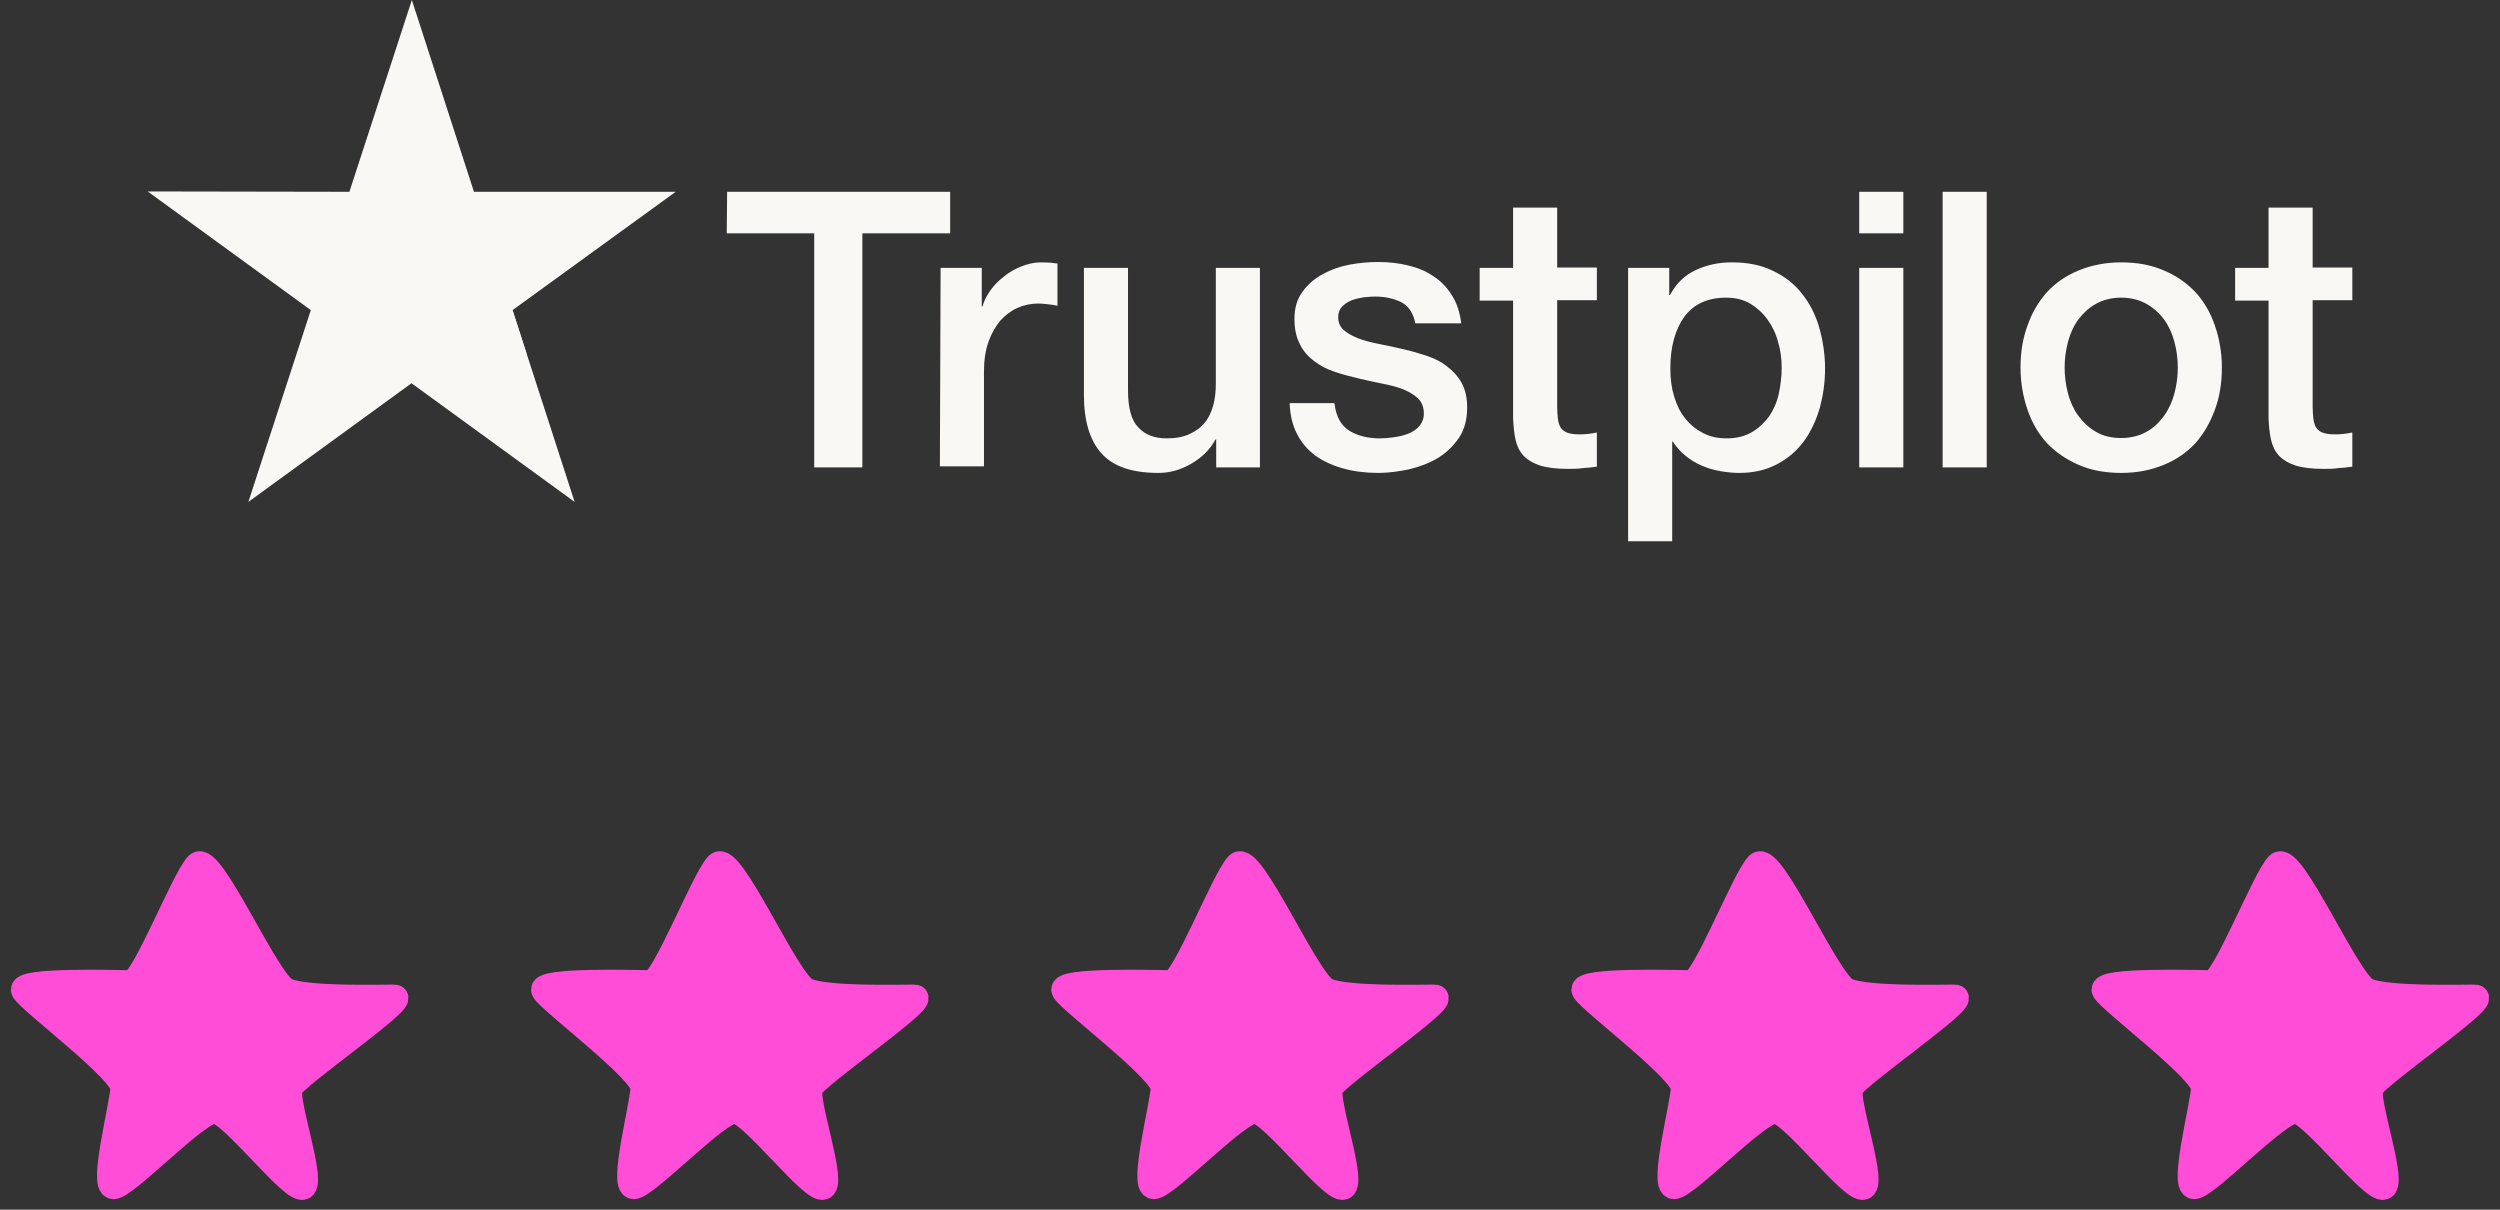
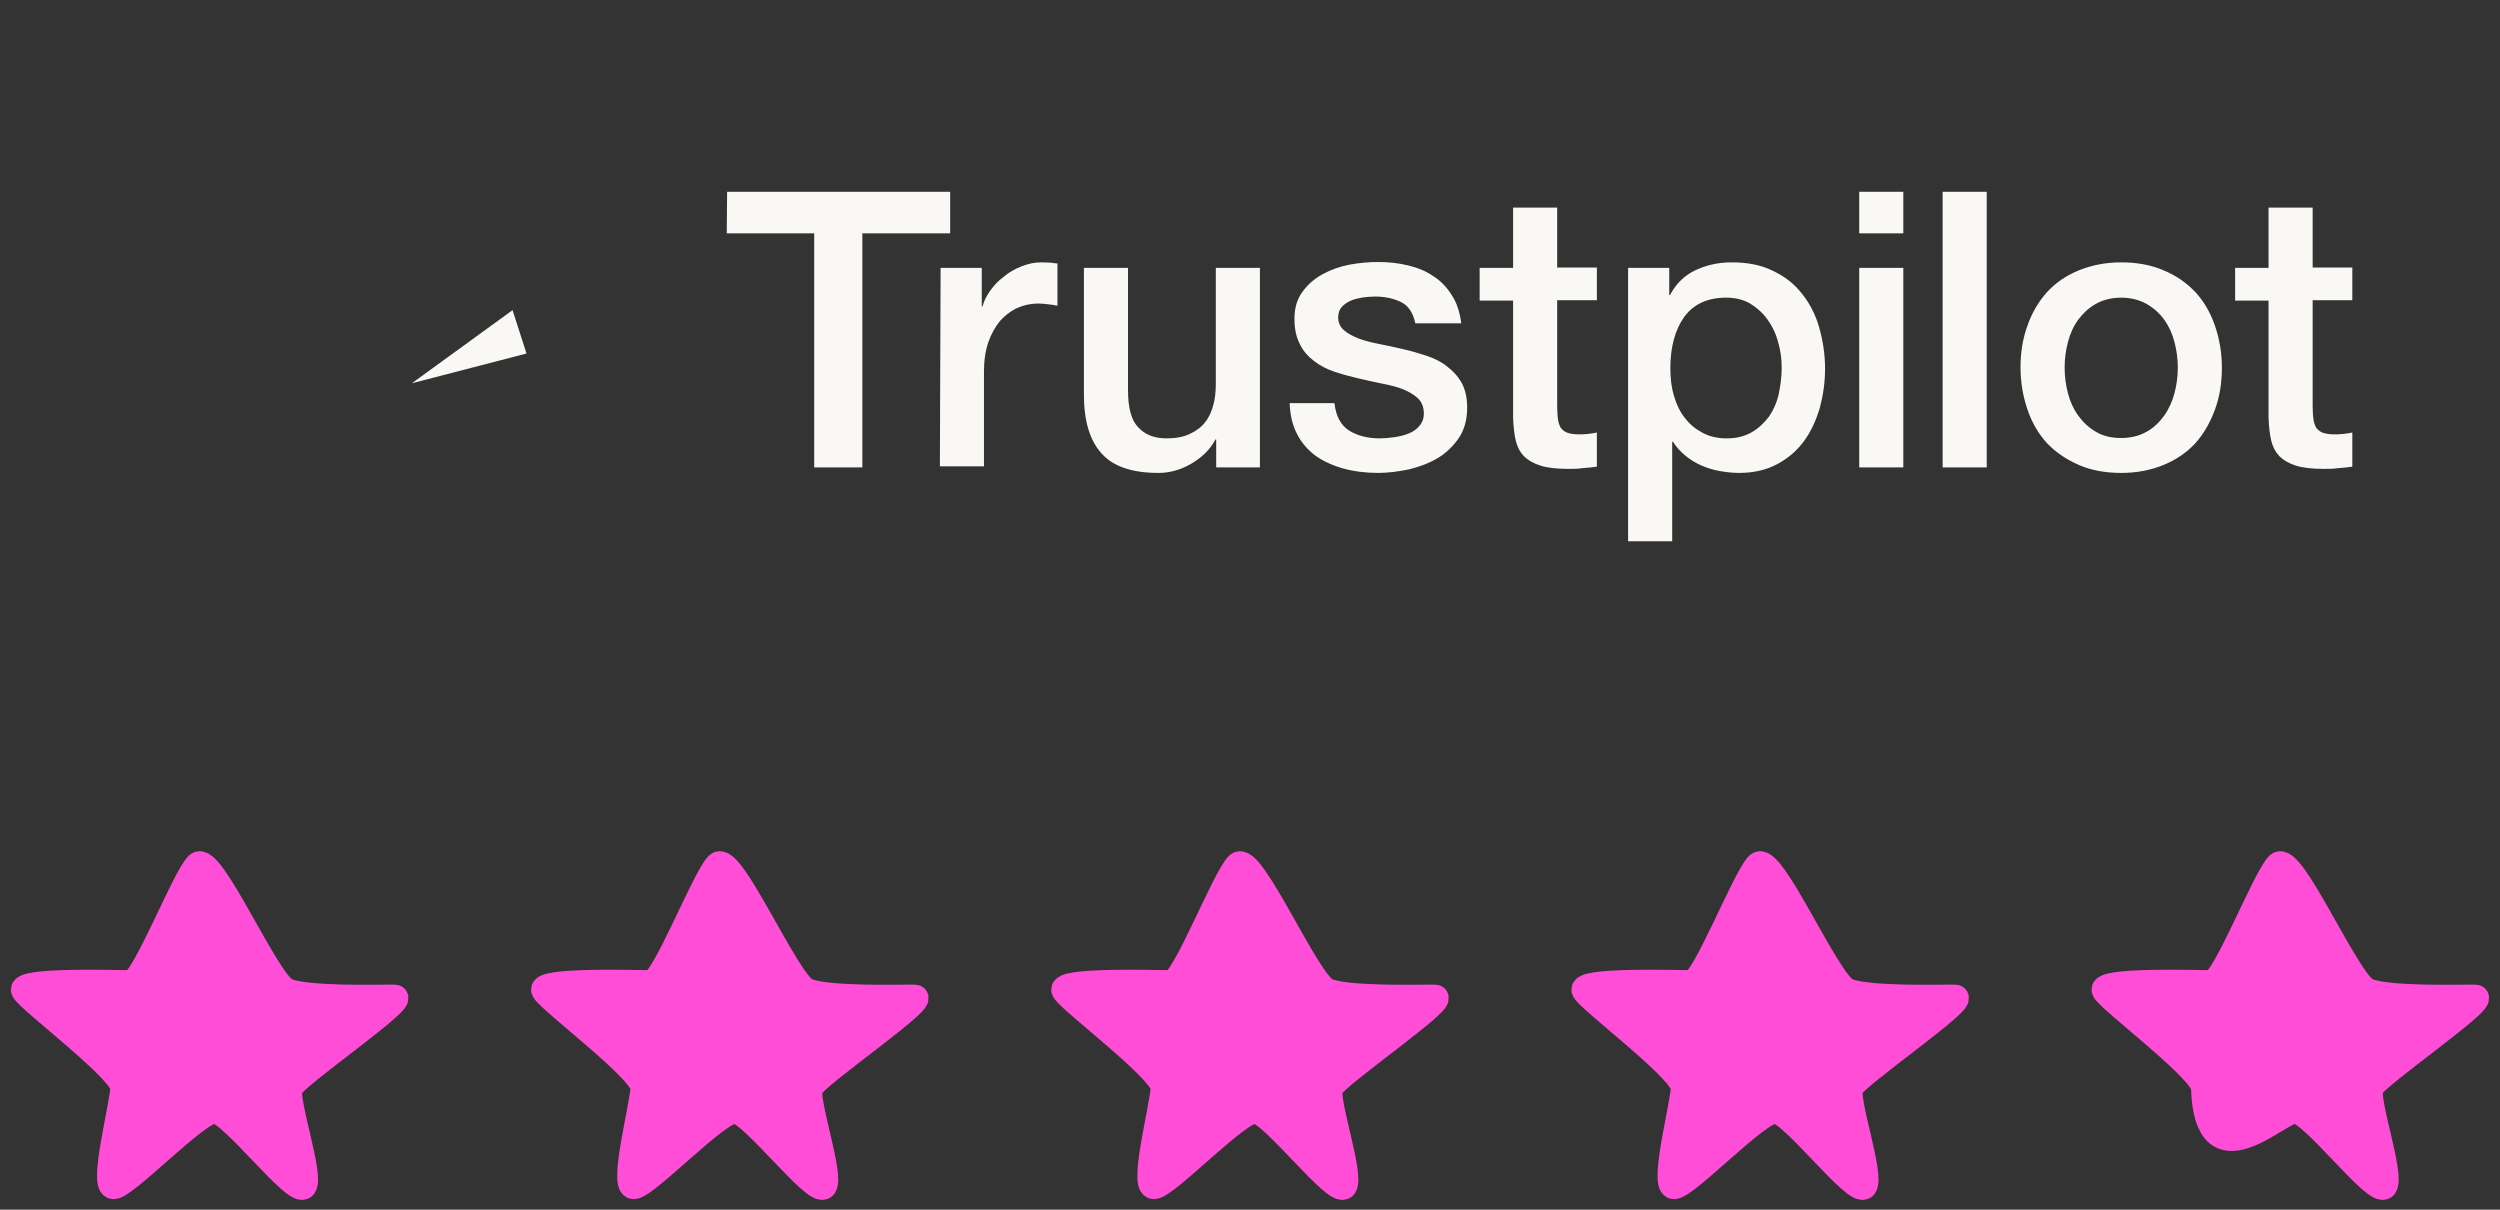
<svg xmlns="http://www.w3.org/2000/svg" width="186" height="90" viewBox="0 0 186 90" fill="none">
  <rect x="0" y="0" width="186" height="90" fill="#333333" stroke="none" />
  <path d="M54.098 14.272H70.692V17.361H64.159V34.775H60.577V17.361H54.071L54.098 14.272ZM69.981 19.93H73.043V22.801H73.098C73.207 22.391 73.399 22.008 73.672 21.625C73.945 21.243 74.273 20.887 74.684 20.587C75.066 20.259 75.504 20.012 75.996 19.821C76.461 19.63 76.953 19.52 77.445 19.52C77.828 19.52 78.101 19.548 78.237 19.548C78.374 19.575 78.538 19.602 78.675 19.602V22.746C78.456 22.692 78.21 22.664 77.964 22.637C77.718 22.61 77.499 22.582 77.253 22.582C76.707 22.582 76.187 22.692 75.695 22.91C75.203 23.129 74.793 23.457 74.41 23.867C74.055 24.305 73.754 24.824 73.535 25.453C73.317 26.081 73.207 26.82 73.207 27.64V34.693H69.927L69.981 19.93ZM93.711 34.775H90.485V32.697H90.43C90.02 33.463 89.419 34.037 88.626 34.502C87.833 34.966 87.013 35.185 86.193 35.185C84.252 35.185 82.83 34.72 81.956 33.736C81.081 32.779 80.643 31.303 80.643 29.362V19.93H83.924V29.034C83.924 30.346 84.17 31.276 84.689 31.795C85.181 32.342 85.892 32.615 86.794 32.615C87.478 32.615 88.052 32.506 88.516 32.287C88.981 32.069 89.364 31.795 89.637 31.44C89.938 31.084 90.129 30.647 90.266 30.155C90.403 29.663 90.457 29.116 90.457 28.542V19.93H93.738V34.775H93.711ZM99.288 30.018C99.397 30.975 99.752 31.631 100.381 32.041C101.01 32.424 101.775 32.615 102.65 32.615C102.951 32.615 103.306 32.588 103.689 32.533C104.072 32.479 104.454 32.397 104.783 32.26C105.138 32.123 105.411 31.932 105.63 31.659C105.849 31.385 105.958 31.057 105.931 30.647C105.903 30.237 105.767 29.881 105.466 29.608C105.165 29.335 104.81 29.143 104.372 28.952C103.935 28.788 103.416 28.651 102.842 28.542C102.267 28.433 101.693 28.296 101.092 28.159C100.491 28.023 99.889 27.858 99.315 27.667C98.741 27.476 98.249 27.23 97.784 26.874C97.347 26.546 96.964 26.136 96.718 25.617C96.445 25.097 96.308 24.496 96.308 23.73C96.308 22.91 96.499 22.254 96.909 21.707C97.292 21.161 97.811 20.723 98.413 20.395C99.014 20.067 99.698 19.821 100.436 19.684C101.174 19.548 101.885 19.493 102.541 19.493C103.306 19.493 104.044 19.575 104.728 19.739C105.411 19.903 106.067 20.149 106.614 20.532C107.188 20.887 107.653 21.379 108.008 21.953C108.391 22.528 108.61 23.238 108.719 24.058H105.302C105.138 23.266 104.783 22.746 104.236 22.473C103.662 22.2 103.033 22.063 102.295 22.063C102.076 22.063 101.775 22.09 101.475 22.118C101.147 22.172 100.873 22.227 100.573 22.336C100.299 22.446 100.053 22.61 99.862 22.801C99.67 22.992 99.561 23.266 99.561 23.594C99.561 24.004 99.698 24.305 99.971 24.551C100.244 24.797 100.6 24.988 101.065 25.179C101.502 25.343 102.021 25.48 102.596 25.59C103.17 25.699 103.771 25.835 104.372 25.972C104.974 26.109 105.548 26.273 106.122 26.464C106.696 26.656 107.216 26.902 107.653 27.257C108.09 27.585 108.473 27.995 108.747 28.487C109.02 28.979 109.157 29.608 109.157 30.319C109.157 31.194 108.965 31.932 108.555 32.561C108.145 33.162 107.626 33.681 106.997 34.064C106.368 34.447 105.63 34.72 104.865 34.912C104.072 35.076 103.306 35.185 102.541 35.185C101.611 35.185 100.737 35.076 99.944 34.857C99.151 34.638 98.44 34.31 97.866 33.9C97.292 33.463 96.827 32.943 96.499 32.287C96.171 31.659 95.98 30.893 95.952 29.991H99.26V30.018H99.288ZM110.086 19.93H112.574V15.447H115.854V19.903H118.807V22.336H115.854V30.264C115.854 30.62 115.882 30.893 115.909 31.166C115.936 31.412 116.018 31.631 116.1 31.795C116.21 31.959 116.374 32.096 116.565 32.178C116.784 32.26 117.057 32.315 117.44 32.315C117.659 32.315 117.905 32.315 118.123 32.287C118.342 32.26 118.588 32.233 118.807 32.178V34.72C118.451 34.775 118.096 34.802 117.741 34.83C117.385 34.884 117.057 34.884 116.675 34.884C115.8 34.884 115.116 34.802 114.597 34.638C114.077 34.474 113.667 34.228 113.367 33.928C113.066 33.599 112.875 33.217 112.765 32.752C112.656 32.287 112.601 31.713 112.574 31.112V22.364H110.086V19.876V19.93ZM121.103 19.93H124.192V21.953H124.247C124.712 21.079 125.341 20.477 126.161 20.095C126.981 19.712 127.856 19.52 128.84 19.52C130.015 19.52 131.027 19.712 131.902 20.149C132.776 20.559 133.487 21.106 134.061 21.844C134.635 22.555 135.073 23.402 135.346 24.359C135.62 25.316 135.784 26.355 135.784 27.421C135.784 28.433 135.647 29.389 135.401 30.319C135.128 31.248 134.745 32.096 134.225 32.807C133.706 33.517 133.05 34.092 132.23 34.529C131.41 34.966 130.48 35.185 129.387 35.185C128.922 35.185 128.43 35.13 127.965 35.048C127.5 34.966 127.036 34.83 126.598 34.638C126.161 34.447 125.751 34.201 125.395 33.9C125.013 33.599 124.712 33.244 124.466 32.861H124.411V40.27H121.131V19.93H121.103ZM132.558 27.366C132.558 26.71 132.476 26.054 132.284 25.425C132.12 24.797 131.847 24.25 131.492 23.758C131.136 23.266 130.699 22.883 130.207 22.582C129.687 22.282 129.086 22.145 128.43 22.145C127.063 22.145 126.024 22.61 125.313 23.567C124.63 24.523 124.274 25.808 124.274 27.394C124.274 28.159 124.356 28.843 124.548 29.471C124.739 30.1 124.985 30.647 125.368 31.112C125.723 31.576 126.161 31.932 126.68 32.205C127.2 32.479 127.774 32.615 128.457 32.615C129.223 32.615 129.824 32.451 130.343 32.151C130.863 31.85 131.273 31.44 131.628 30.975C131.956 30.483 132.202 29.936 132.339 29.307C132.476 28.651 132.558 28.023 132.558 27.366ZM138.326 14.272H141.607V17.361H138.326V14.272ZM138.326 19.93H141.607V34.775H138.326V19.93ZM144.532 14.272H147.812V34.775H144.532V14.272ZM157.818 35.185C156.642 35.185 155.576 34.994 154.647 34.584C153.717 34.173 152.952 33.654 152.296 32.971C151.667 32.287 151.175 31.44 150.847 30.483C150.519 29.526 150.327 28.46 150.327 27.339C150.327 26.218 150.491 25.179 150.847 24.223C151.175 23.266 151.667 22.446 152.296 21.735C152.924 21.051 153.717 20.505 154.647 20.122C155.576 19.739 156.642 19.52 157.818 19.52C158.993 19.52 160.06 19.712 160.989 20.122C161.919 20.505 162.684 21.051 163.34 21.735C163.969 22.418 164.461 23.266 164.789 24.223C165.117 25.179 165.308 26.218 165.308 27.339C165.308 28.487 165.144 29.526 164.789 30.483C164.434 31.44 163.969 32.26 163.34 32.971C162.711 33.654 161.919 34.201 160.989 34.584C160.06 34.966 159.021 35.185 157.818 35.185ZM157.818 32.588C158.529 32.588 159.185 32.424 159.704 32.123C160.251 31.823 160.661 31.412 161.016 30.92C161.372 30.428 161.618 29.854 161.782 29.253C161.946 28.624 162.028 27.995 162.028 27.339C162.028 26.71 161.946 26.081 161.782 25.453C161.618 24.824 161.372 24.277 161.016 23.785C160.661 23.293 160.224 22.91 159.704 22.61C159.157 22.309 158.529 22.145 157.818 22.145C157.107 22.145 156.451 22.309 155.932 22.61C155.385 22.91 154.975 23.32 154.619 23.785C154.264 24.277 154.018 24.824 153.854 25.453C153.69 26.081 153.608 26.71 153.608 27.339C153.608 27.995 153.69 28.624 153.854 29.253C154.018 29.881 154.264 30.428 154.619 30.92C154.975 31.412 155.412 31.823 155.932 32.123C156.478 32.451 157.107 32.588 157.818 32.588ZM166.293 19.93H168.78V15.447H172.061V19.903H175.013V22.336H172.061V30.264C172.061 30.62 172.088 30.893 172.116 31.166C172.143 31.412 172.225 31.631 172.307 31.795C172.416 31.959 172.58 32.096 172.772 32.178C172.99 32.26 173.264 32.315 173.647 32.315C173.865 32.315 174.111 32.315 174.33 32.287C174.549 32.26 174.795 32.233 175.013 32.178V34.72C174.658 34.775 174.303 34.802 173.947 34.83C173.592 34.884 173.264 34.884 172.881 34.884C172.006 34.884 171.323 34.802 170.803 34.638C170.284 34.474 169.874 34.228 169.573 33.928C169.272 33.599 169.081 33.217 168.972 32.752C168.862 32.287 168.808 31.713 168.78 31.112V22.364H166.293V19.876V19.93Z" fill="#F9F8F5" />
-   <path d="M50.271 14.27H35.263L30.642 0L25.995 14.27L10.986 14.243L23.125 23.073L18.477 37.343L30.615 28.513L42.753 37.343L38.133 23.073L50.271 14.27Z" fill="#F9F8F5" />
  <path d="M39.172 26.301L38.133 23.075L30.642 28.515L39.172 26.301Z" fill="#F9F8F5" />
  <path d="M21.314 73.704C19.867 73.066 15.69 63.351 14.693 64.341C13.696 65.331 10.673 73.122 9.74 73.122C8.807 73.122 1.29 72.874 1.772 73.704C2.255 74.534 9.18 79.694 9.148 80.939C9.116 82.184 7.516 88.275 8.448 88.275C9.381 88.275 14.731 82.589 15.985 82.653C17.24 82.716 21.995 89.009 22.607 88.275C23.218 87.54 21.198 81.833 21.584 80.939C21.97 80.045 30.526 74.193 29.336 74.193C28.146 74.193 22.762 74.343 21.314 73.704Z" fill="#FF4DD8" stroke="#FF4DD8" stroke-width="1.88" stroke-linecap="round" />
  <path d="M60.015 73.704C58.567 73.066 54.39 63.351 53.393 64.341C52.396 65.331 49.373 73.122 48.44 73.122C47.508 73.122 39.99 72.874 40.472 73.704C40.955 74.534 47.881 79.694 47.849 80.939C47.816 82.184 46.216 88.275 47.149 88.275C48.081 88.275 53.431 82.589 54.685 82.653C55.94 82.716 60.696 89.009 61.307 88.275C61.918 87.54 59.898 81.833 60.284 80.939C60.67 80.045 69.226 74.193 68.036 74.193C66.846 74.193 61.462 74.343 60.015 73.704Z" fill="#FF4DD8" stroke="#FF4DD8" stroke-width="1.88" stroke-linecap="round" />
  <path d="M98.715 73.704C97.267 73.066 93.091 63.351 92.093 64.341C91.096 65.331 88.073 73.122 87.141 73.122C86.208 73.122 78.69 72.874 79.173 73.704C79.655 74.534 86.581 79.694 86.549 80.939C86.516 82.184 84.916 88.275 85.849 88.275C86.782 88.275 92.131 82.589 93.385 82.653C94.64 82.716 99.396 89.009 100.007 88.275C100.618 87.54 98.598 81.833 98.984 80.939C99.37 80.045 107.926 74.193 106.736 74.193C105.546 74.193 100.162 74.343 98.715 73.704Z" fill="#FF4DD8" stroke="#FF4DD8" stroke-width="1.88" stroke-linecap="round" />
  <path d="M137.415 73.704C135.967 73.066 131.791 63.351 130.793 64.341C129.796 65.331 126.774 73.122 125.841 73.122C124.908 73.122 117.39 72.874 117.873 73.704C118.355 74.534 125.281 79.694 125.249 80.939C125.217 82.184 123.616 88.275 124.549 88.275C125.482 88.275 130.831 82.589 132.086 82.653C133.34 82.716 138.096 89.009 138.707 88.275C139.318 87.54 137.298 81.833 137.684 80.939C138.07 80.045 146.627 74.193 145.436 74.193C144.246 74.193 138.863 74.343 137.415 73.704Z" fill="#FF4DD8" stroke="#FF4DD8" stroke-width="1.88" stroke-linecap="round" />
-   <path d="M176.115 73.704C174.668 73.066 170.491 63.351 169.494 64.341C168.496 65.331 165.474 73.122 164.541 73.122C163.608 73.122 156.09 72.874 156.573 73.704C157.055 74.534 163.981 79.694 163.949 80.939C163.917 82.184 162.316 88.275 163.249 88.275C164.182 88.275 169.531 82.589 170.786 82.653C172.04 82.716 176.796 89.009 177.407 88.275C178.019 87.54 175.998 81.833 176.385 80.939C176.771 80.045 185.327 74.193 184.137 74.193C182.946 74.193 177.563 74.343 176.115 73.704Z" fill="#FF4DD8" stroke="#FF4DD8" stroke-width="1.88" stroke-linecap="round" />
+   <path d="M176.115 73.704C174.668 73.066 170.491 63.351 169.494 64.341C168.496 65.331 165.474 73.122 164.541 73.122C163.608 73.122 156.09 72.874 156.573 73.704C157.055 74.534 163.981 79.694 163.949 80.939C164.182 88.275 169.531 82.589 170.786 82.653C172.04 82.716 176.796 89.009 177.407 88.275C178.019 87.54 175.998 81.833 176.385 80.939C176.771 80.045 185.327 74.193 184.137 74.193C182.946 74.193 177.563 74.343 176.115 73.704Z" fill="#FF4DD8" stroke="#FF4DD8" stroke-width="1.88" stroke-linecap="round" />
</svg>